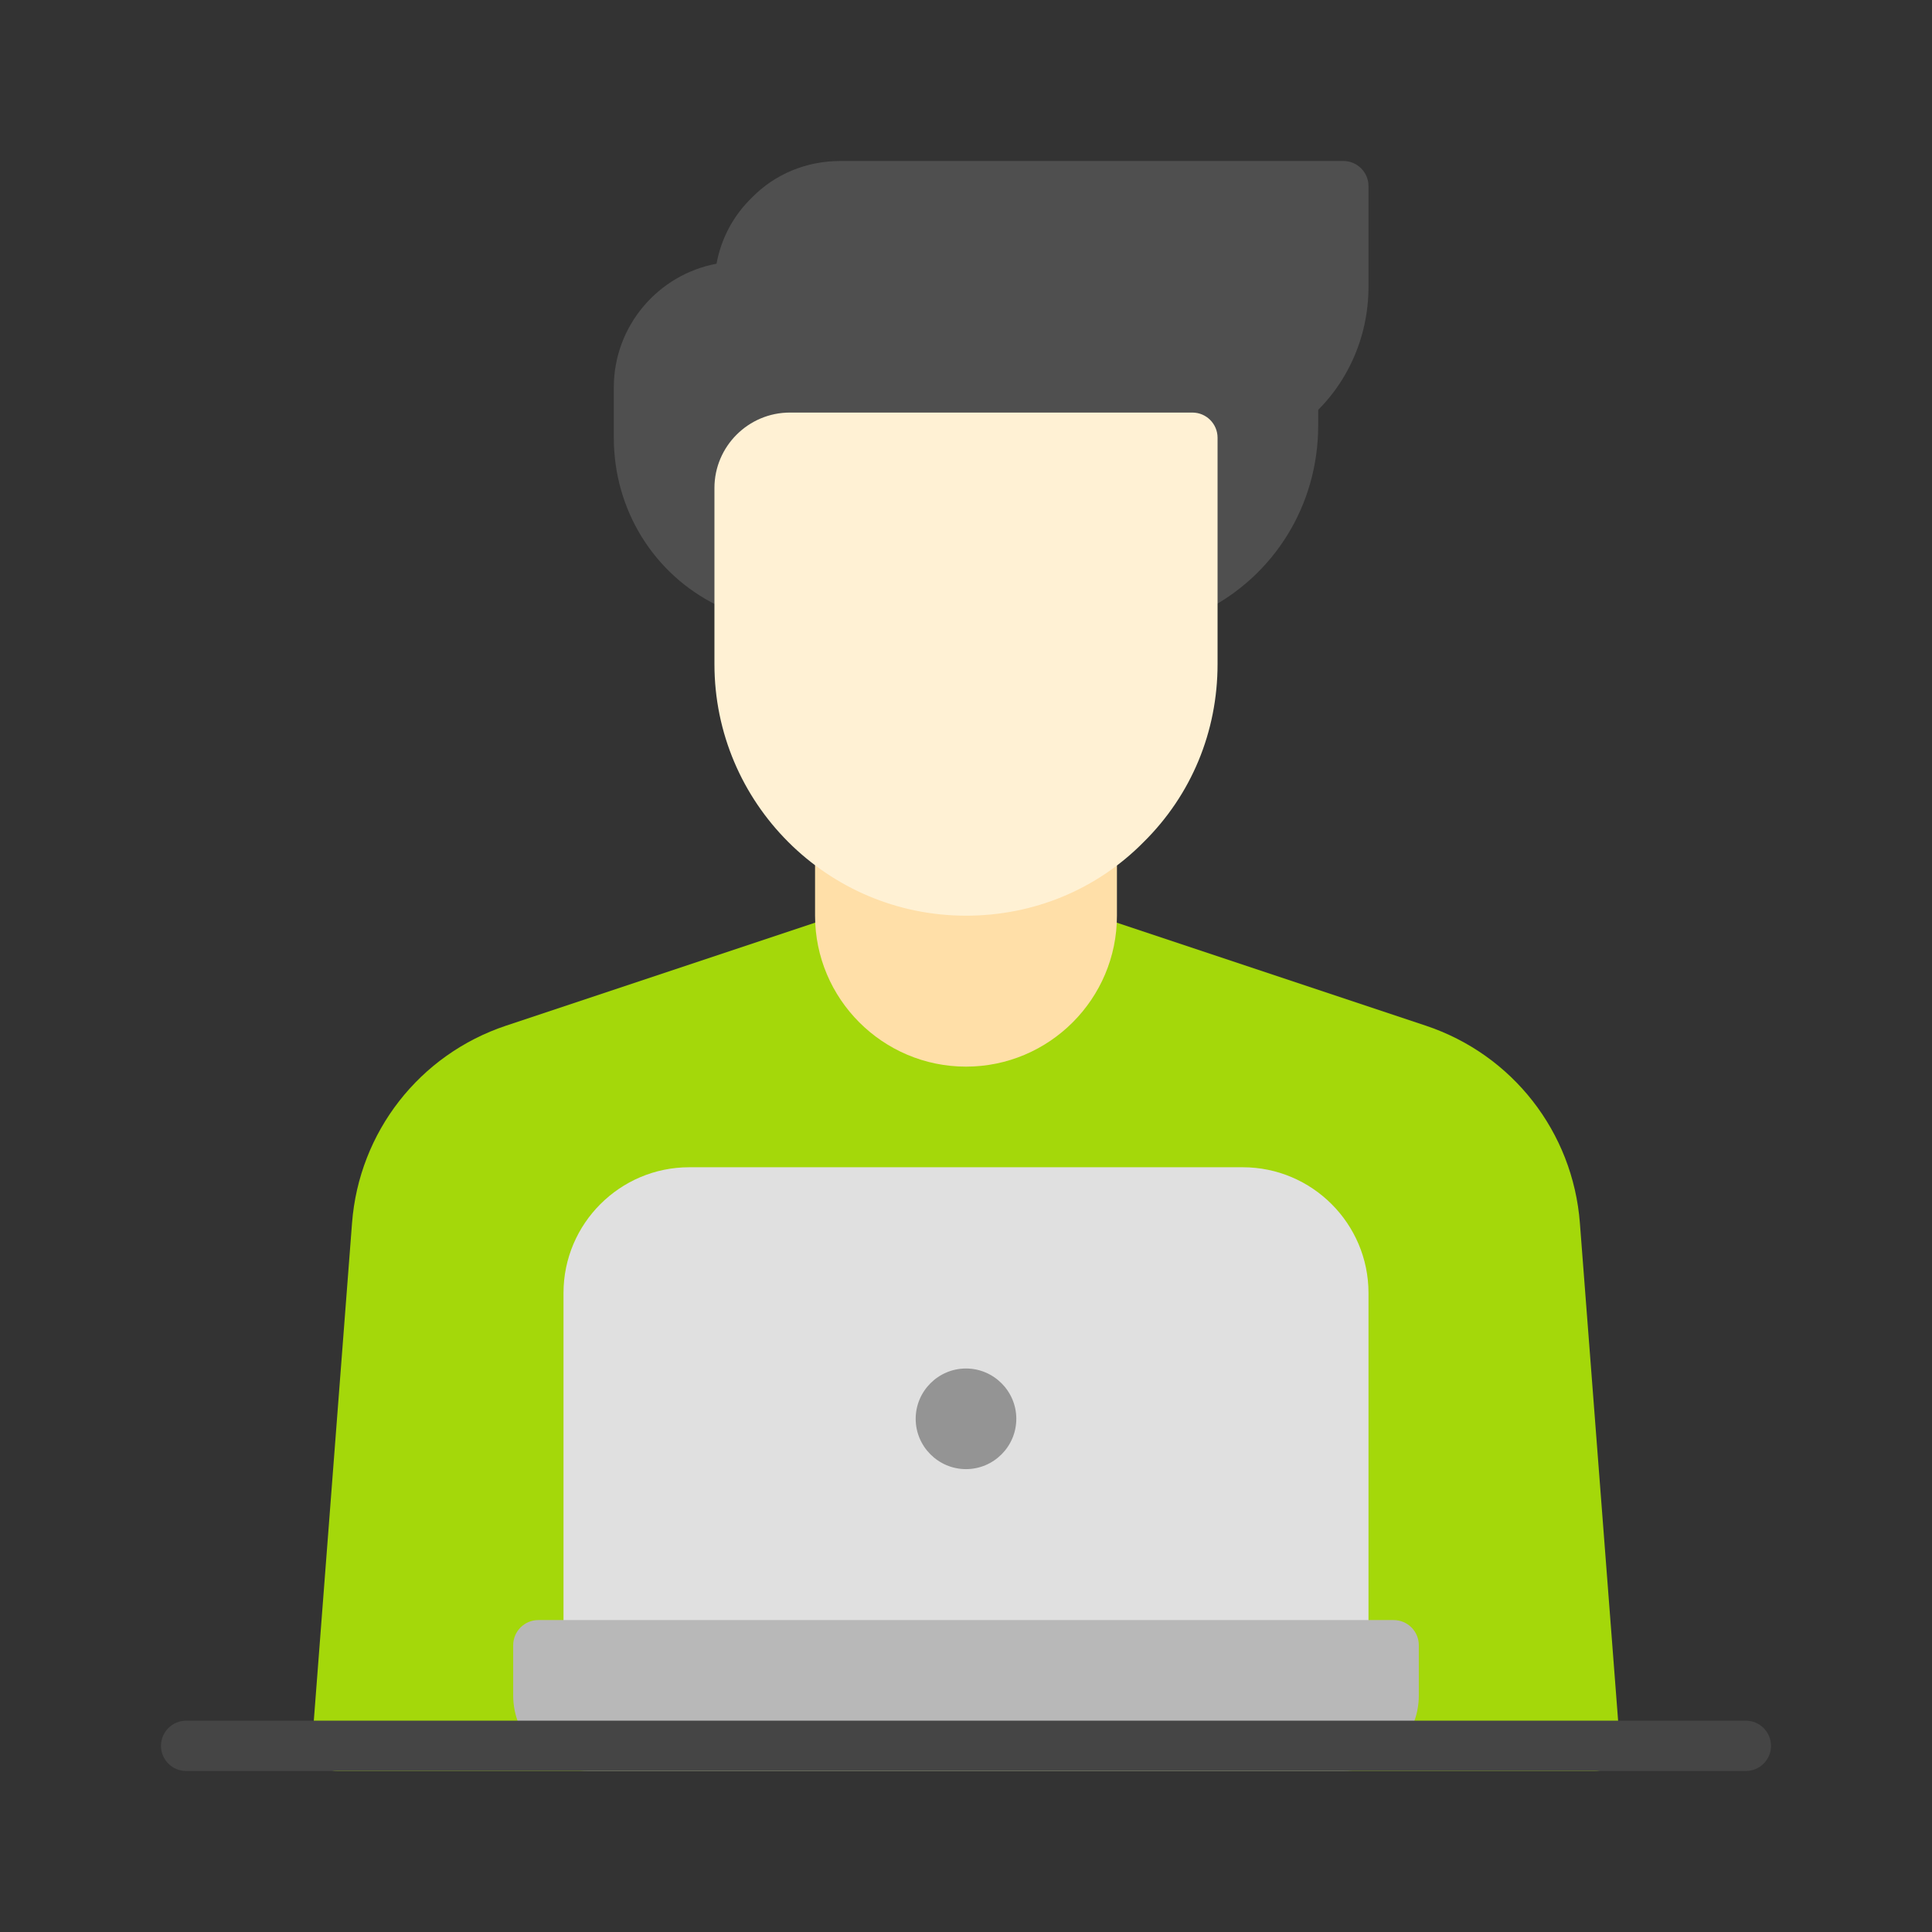
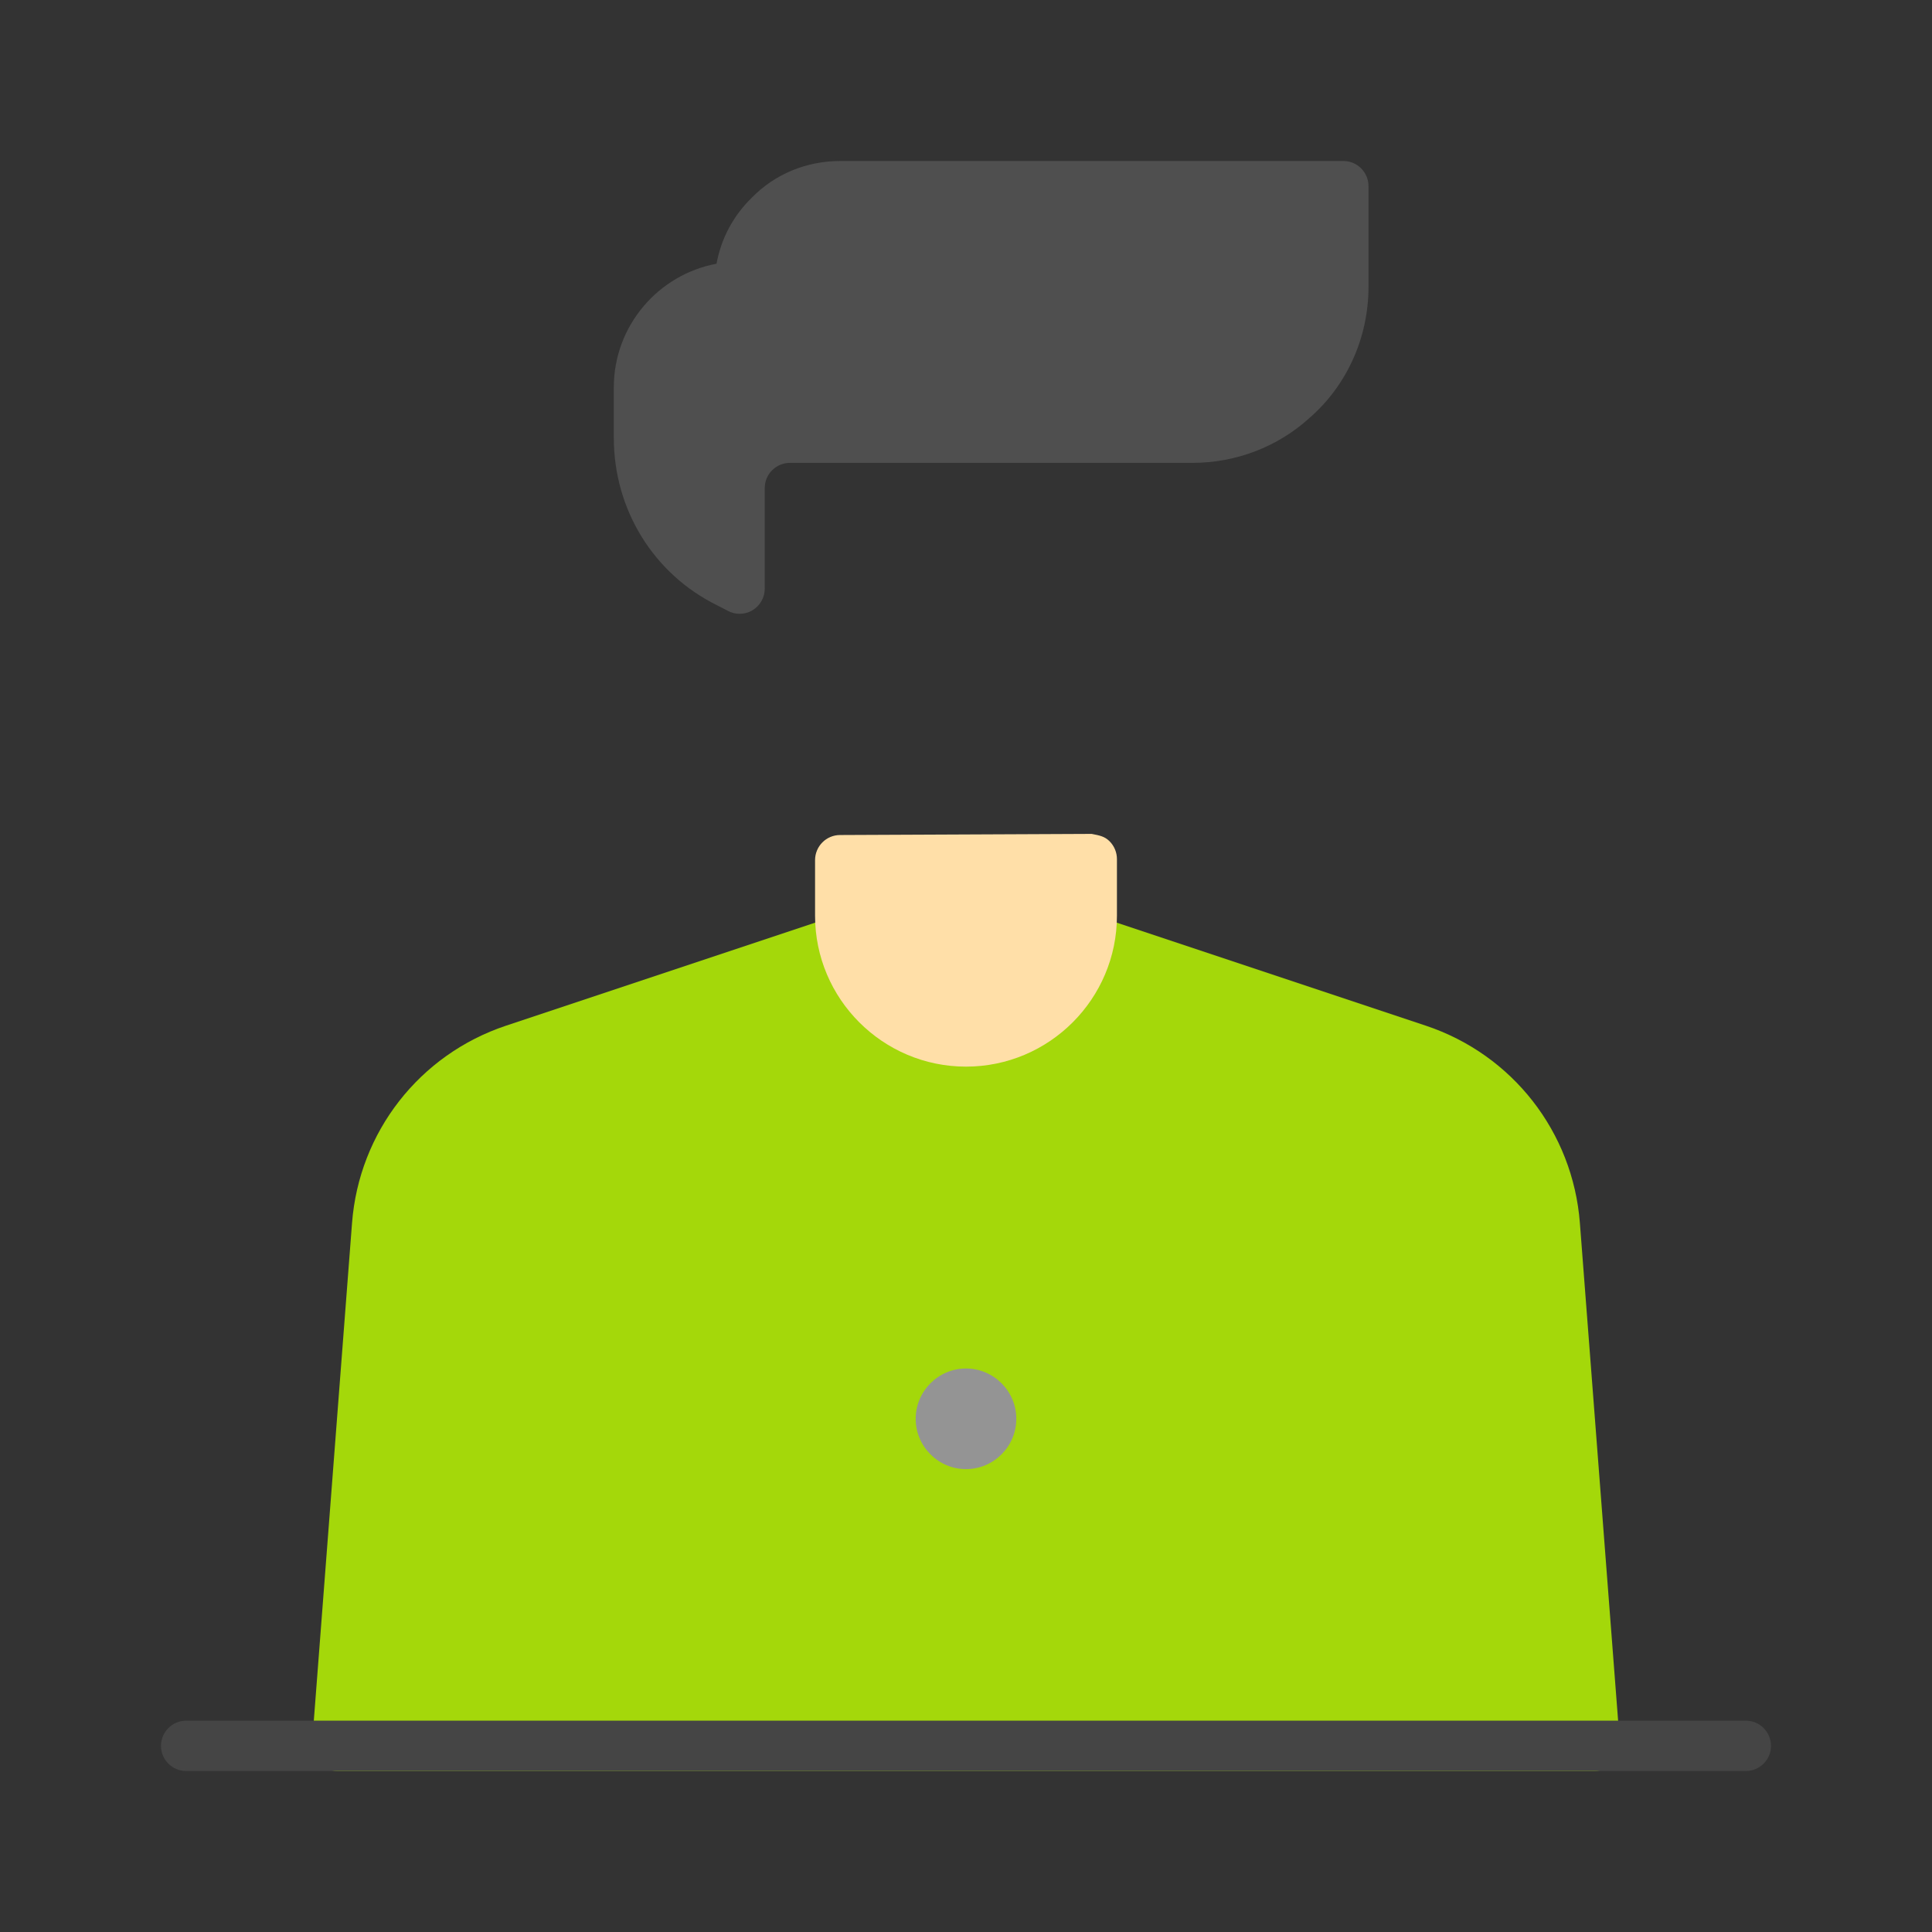
<svg xmlns="http://www.w3.org/2000/svg" width="24" height="24" viewBox="0 0 24 24" fill="none">
  <rect x="0" y="0" width="24" height="24" fill="#333333" stroke="none" />
  <g id="icon-frame">
-     <path id="Vector" d="M16.189 4.671C16.075 4.62 15.944 4.642 15.852 4.724C15.568 4.982 15.198 5.125 14.812 5.125C14.64 5.125 14.5 5.265 14.5 5.438V7.312C14.5 7.421 14.556 7.521 14.648 7.578C14.697 7.609 14.755 7.625 14.812 7.625C14.86 7.625 14.908 7.614 14.951 7.593C15.829 7.157 16.375 6.274 16.375 5.287V4.956C16.375 4.832 16.302 4.721 16.189 4.671Z" fill="#4F4F4F" />
    <path id="Vector_2" d="M16.688 2H10.438C10.016 2 9.623 2.164 9.338 2.457C9.108 2.681 8.958 2.964 8.901 3.276C8.176 3.411 7.625 4.049 7.625 4.812V5.438C7.625 6.333 8.121 7.133 8.912 7.521L9.043 7.589C9.088 7.613 9.138 7.625 9.188 7.625C9.244 7.625 9.3 7.61 9.349 7.58C9.443 7.523 9.5 7.422 9.5 7.312V6.062C9.5 5.89 9.641 5.75 9.812 5.75H14.812C15.353 5.75 15.872 5.551 16.267 5.192C16.733 4.787 17 4.192 17 3.562V2.312C17 2.14 16.86 2 16.688 2Z" fill="#4F4F4F" />
    <path id="Vector_3" d="M19.626 15.194C19.539 14.062 18.788 13.1 17.711 12.741L13.661 11.391C13.629 11.381 13.595 11.375 13.562 11.375H10.437C10.403 11.375 10.37 11.381 10.338 11.391L6.287 12.741C5.211 13.1 4.46 14.062 4.373 15.194L3.876 21.664C3.869 21.751 3.898 21.836 3.957 21.9C4.017 21.964 4.1 22 4.187 22H19.812C19.899 22 19.982 21.964 20.041 21.9C20.101 21.836 20.13 21.751 20.123 21.664L19.626 15.194Z" fill="#A4D80A" />
    <path id="Vector_4" d="M13.783 10.45C13.723 10.391 13.665 10.379 13.561 10.359L10.436 10.373C10.264 10.373 10.125 10.513 10.125 10.685V11.375C10.125 12.409 10.966 13.25 12 13.25C13.034 13.25 13.875 12.409 13.875 11.375V10.672C13.875 10.589 13.842 10.509 13.783 10.45Z" fill="#FFDFA8" />
-     <path id="Vector_5" d="M14.812 5.125H9.812C9.296 5.125 8.875 5.546 8.875 6.062V8.25C8.875 9.973 10.277 11.375 12 11.375C12.841 11.375 13.626 11.049 14.207 10.46C14.799 9.875 15.125 9.091 15.125 8.25V5.438C15.125 5.265 14.985 5.125 14.812 5.125Z" fill="#FFF1D4" />
-     <path id="Vector_6" d="M15.438 14.5H8.562C7.701 14.5 7 15.201 7 16.062V20.438C7 20.61 7.14 20.75 7.312 20.75H16.688C16.86 20.75 17 20.61 17 20.438V16.062C17 15.201 16.299 14.5 15.438 14.5Z" fill="#E0E0E0" />
    <path id="Vector_7" d="M12 17C11.656 17 11.375 17.281 11.375 17.625C11.375 17.969 11.656 18.25 12 18.25C12.344 18.25 12.625 17.969 12.625 17.625C12.625 17.281 12.344 17 12 17Z" fill="#949494" />
-     <path id="Vector_8" d="M17.312 20.125H6.688C6.515 20.125 6.375 20.265 6.375 20.438V21.062C6.375 21.579 6.796 22 7.312 22H16.688C17.204 22 17.625 21.579 17.625 21.062V20.438C17.625 20.265 17.485 20.125 17.312 20.125Z" fill="#B8B8B8" />
    <path id="Vector_9" d="M21.688 22H2.312C2.14 22 2 21.86 2 21.688C2 21.515 2.14 21.375 2.312 21.375H21.688C21.86 21.375 22 21.515 22 21.688C22 21.86 21.86 22 21.688 22Z" fill="#454545" />
  </g>
</svg>